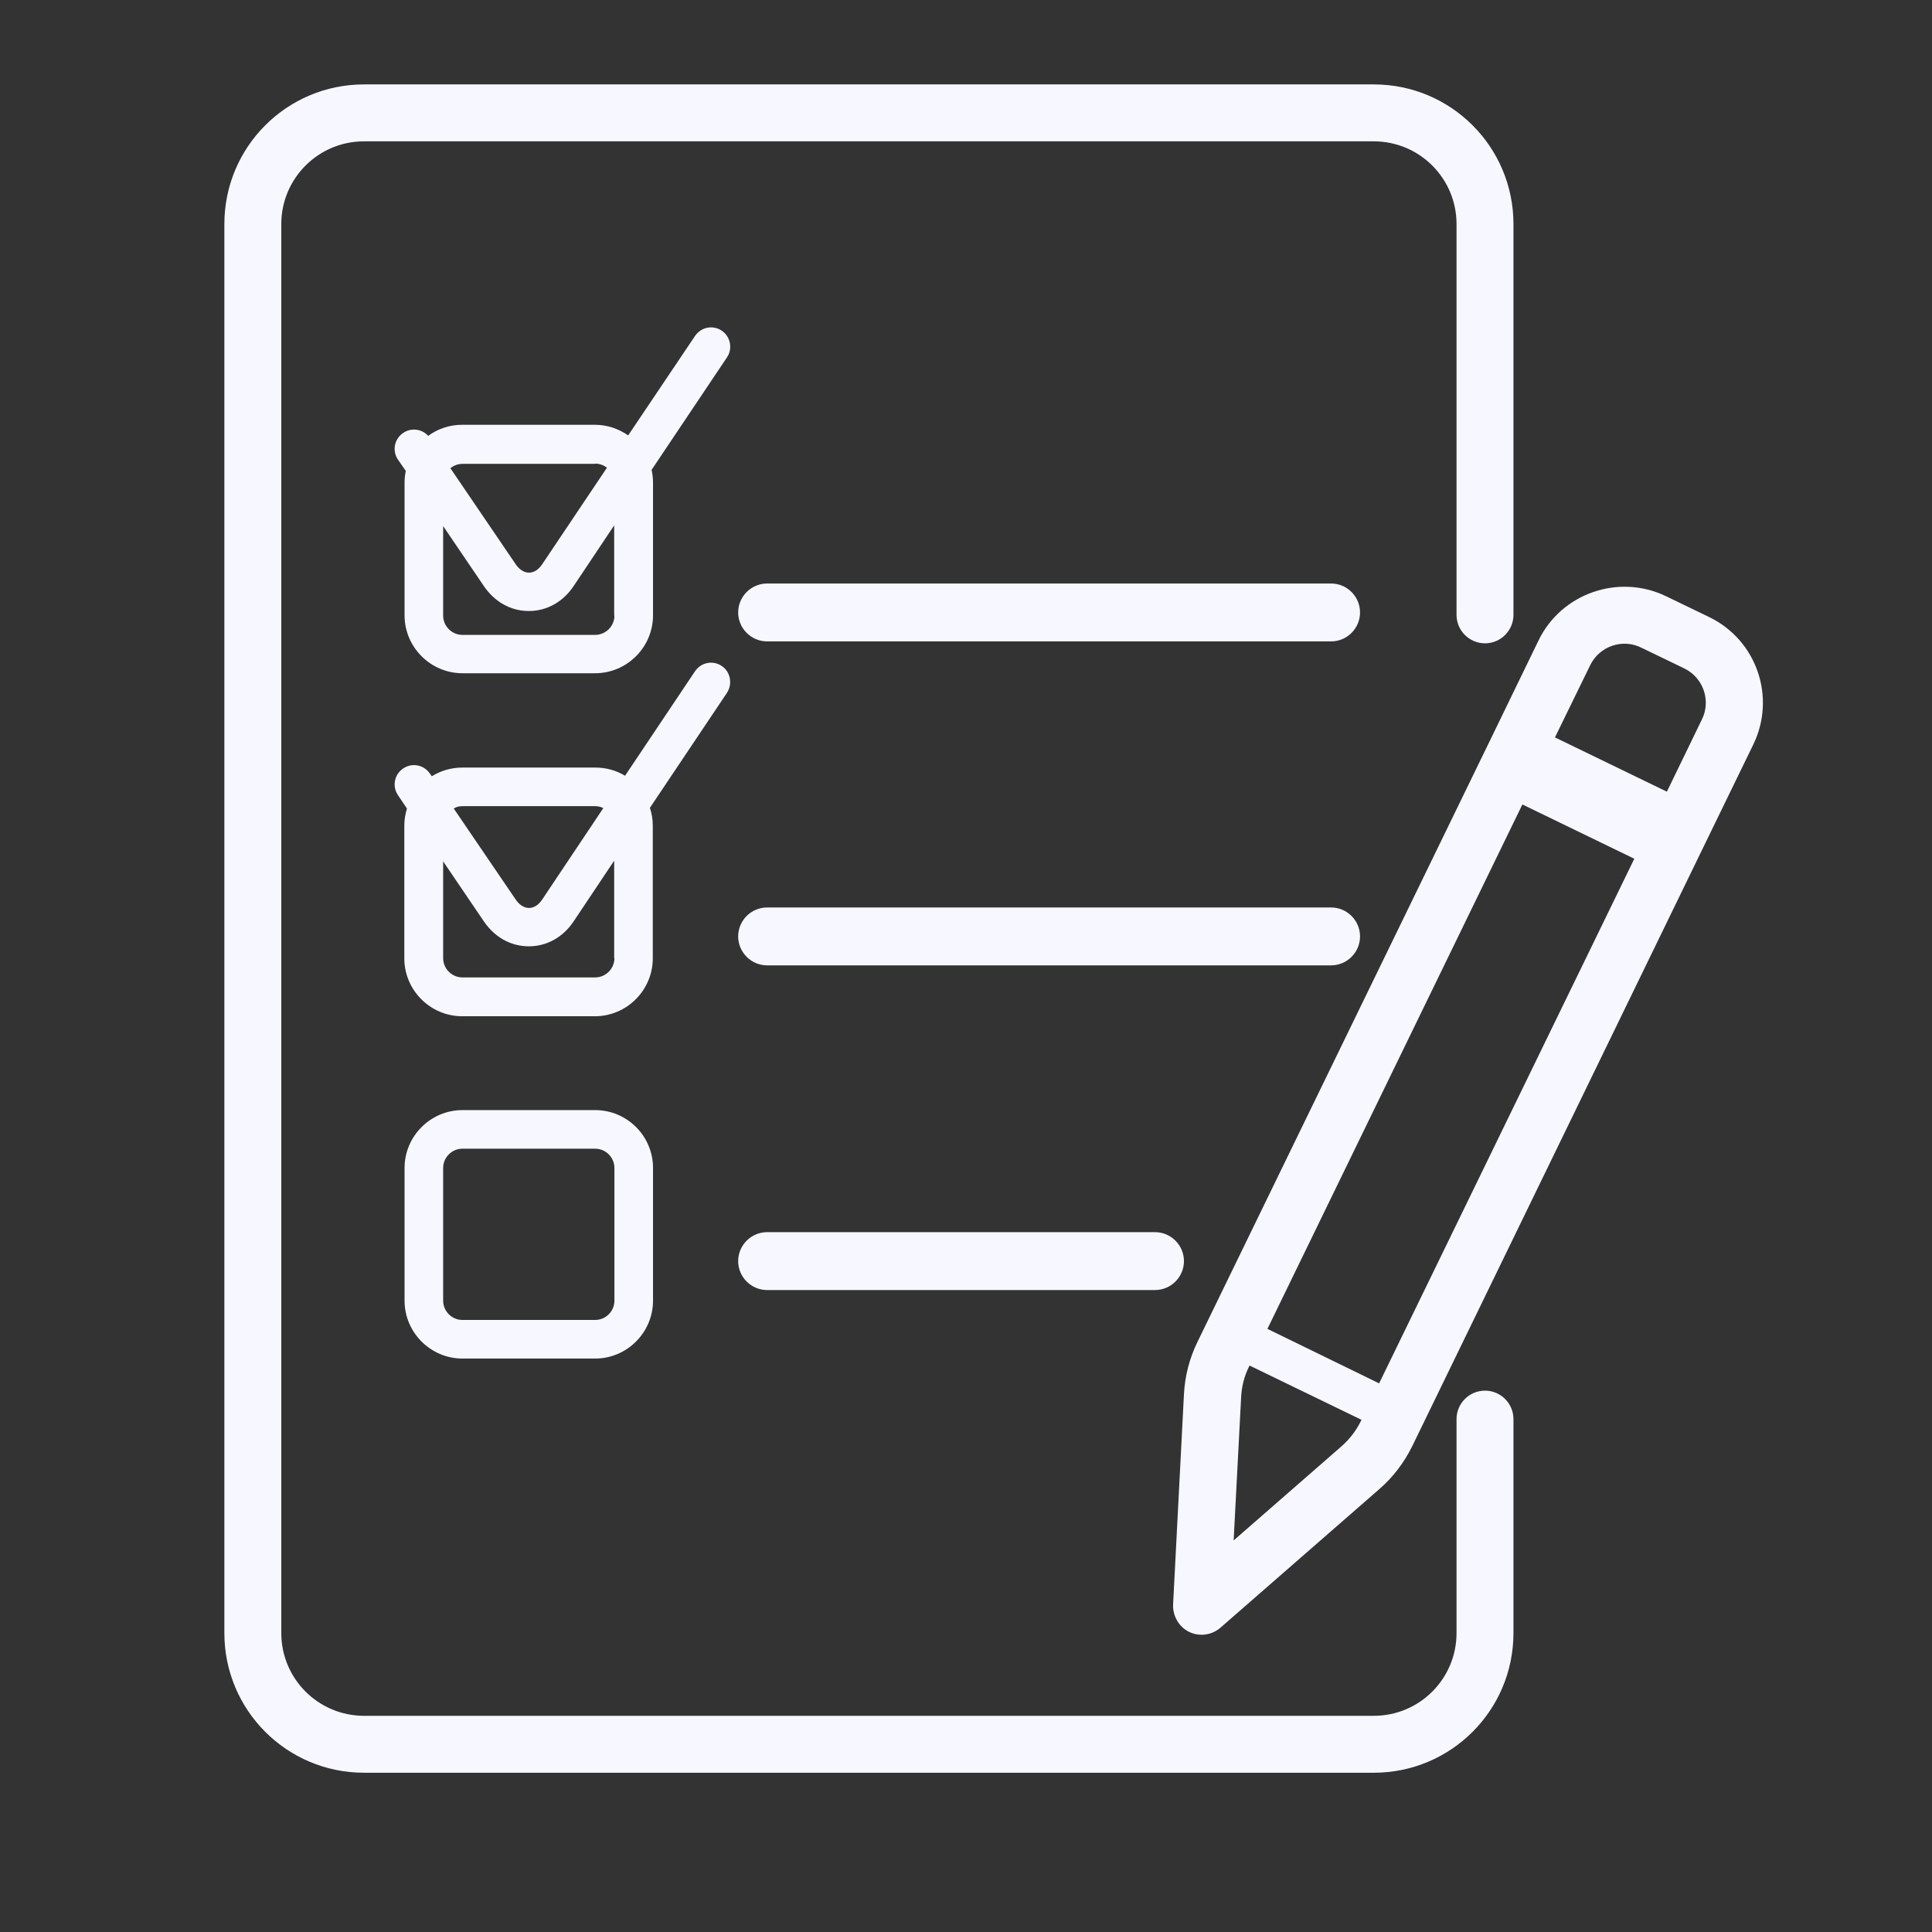
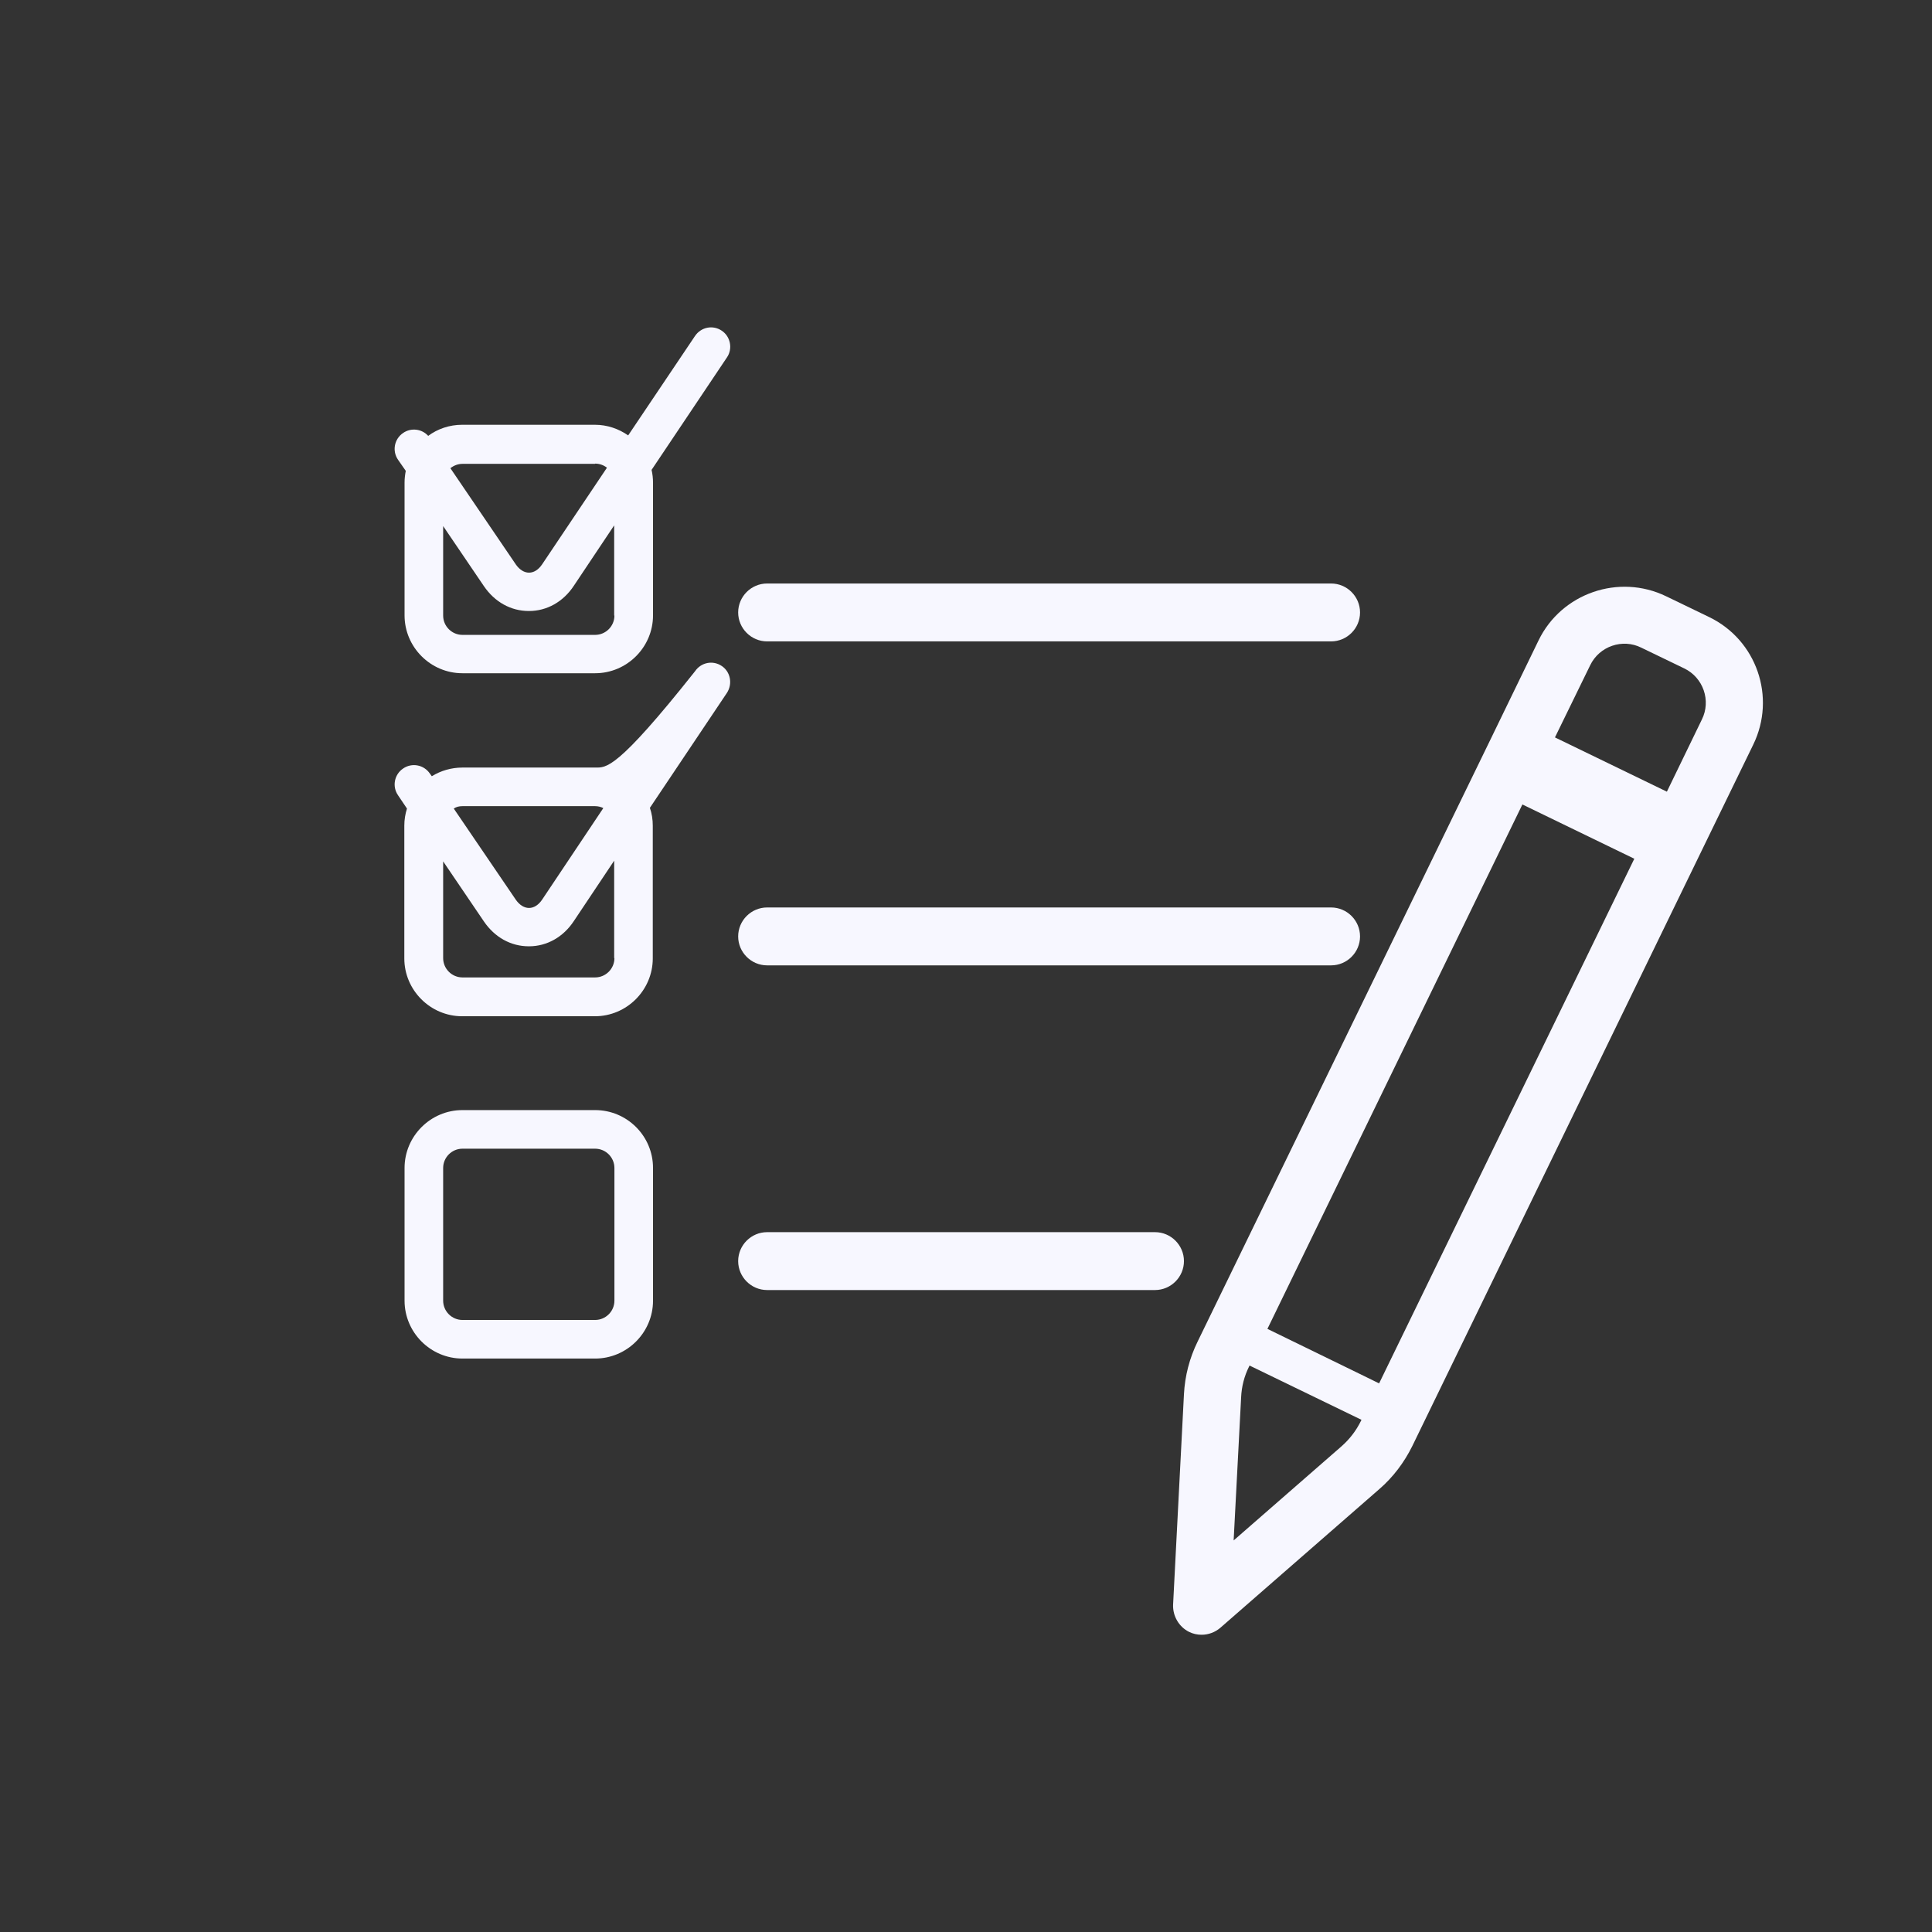
<svg xmlns="http://www.w3.org/2000/svg" width="2160" zoomAndPan="magnify" viewBox="0 0 1620 1620" height="2160" preserveAspectRatio="xMidYMid meet" version="1.0">
  <rect x="0" y="0" width="1620" height="1620" fill="#333333" stroke="none" />
  <defs>
    <clipPath id="c88707f1c0">
-       <path d="M 188.133 70.383 L 1270 70.383 L 1270 1487 L 188.133 1487 Z M 188.133 70.383 " clip-rule="nonzero" />
-     </clipPath>
+       </clipPath>
  </defs>
  <path fill="#f7f7ff" d="M 499.016 930.824 L 387.77 930.824 C 361.07 930.824 339.227 952.668 339.227 979.367 L 339.227 1090.617 C 339.227 1117.316 361.07 1139.16 387.77 1139.16 L 499.016 1139.16 C 525.715 1139.16 547.562 1117.316 547.562 1090.617 L 547.562 979.367 C 547.562 952.469 525.715 930.824 499.016 930.824 Z M 515.199 1090.617 C 515.199 1099.516 507.918 1106.797 499.016 1106.797 L 387.77 1106.797 C 378.871 1106.797 371.59 1099.516 371.59 1090.617 L 371.59 979.367 C 371.59 970.469 378.871 963.188 387.77 963.188 L 499.016 963.188 C 507.918 963.188 515.199 970.469 515.199 979.367 Z M 515.199 1090.617 " fill-opacity="1" fill-rule="nonzero" />
  <path fill="#f7f7ff" d="M 1116.137 489.273 L 643.234 489.273 C 629.883 489.273 618.961 500.195 618.961 513.547 C 618.961 526.895 629.883 537.816 643.234 537.816 L 1116.137 537.816 C 1129.484 537.816 1140.406 526.895 1140.406 513.547 C 1140.406 500.195 1129.484 489.273 1116.137 489.273 Z M 1116.137 489.273 " fill-opacity="1" fill-rule="nonzero" />
  <path fill="#f7f7ff" d="M 1140.406 785.191 C 1140.406 771.84 1129.484 760.918 1116.137 760.918 L 643.234 760.918 C 629.883 760.918 618.961 771.84 618.961 785.191 C 618.961 798.543 629.883 809.465 643.234 809.465 L 1116.137 809.465 C 1129.484 809.465 1140.406 798.543 1140.406 785.191 Z M 1140.406 785.191 " fill-opacity="1" fill-rule="nonzero" />
-   <path fill="#f7f7ff" d="M 605.207 558.449 C 597.723 553.395 587.812 555.414 582.758 562.898 L 524.098 650.48 C 516.816 646.031 508.32 643.605 499.016 643.605 L 387.77 643.605 C 378.465 643.605 369.566 646.234 362.082 650.887 L 360.465 648.66 C 355.406 641.176 345.293 639.355 338.012 644.414 C 330.527 649.469 328.707 659.582 333.766 666.863 L 341.25 677.988 C 339.832 682.438 339.023 687.293 339.023 692.352 L 339.023 803.598 C 339.023 830.297 360.867 852.141 387.566 852.141 L 498.816 852.141 C 525.516 852.141 547.359 830.297 547.359 803.598 L 547.359 692.352 C 547.359 687.09 546.551 682.035 544.934 677.383 L 609.457 581.102 C 614.512 573.418 612.488 563.305 605.207 558.449 Z M 387.77 675.969 L 499.016 675.969 C 501.445 675.969 503.871 676.574 505.895 677.586 L 454.52 754.445 C 451.484 758.898 447.641 761.324 443.598 761.324 C 439.551 761.324 435.707 758.898 432.672 754.648 L 380.488 677.988 C 382.512 676.574 384.938 675.969 387.77 675.969 Z M 515.199 803.395 C 515.199 812.297 507.918 819.578 499.016 819.578 L 387.77 819.578 C 378.871 819.578 371.59 812.297 371.59 803.395 L 371.59 722.285 L 405.773 772.652 C 414.875 786 428.426 793.484 443.395 793.484 C 443.395 793.484 443.598 793.484 443.598 793.484 C 458.562 793.484 472.316 785.797 481.219 772.246 L 514.996 721.68 L 514.996 803.395 Z M 515.199 803.395 " fill-opacity="1" fill-rule="nonzero" />
+   <path fill="#f7f7ff" d="M 605.207 558.449 C 597.723 553.395 587.812 555.414 582.758 562.898 C 516.816 646.031 508.32 643.605 499.016 643.605 L 387.77 643.605 C 378.465 643.605 369.566 646.234 362.082 650.887 L 360.465 648.66 C 355.406 641.176 345.293 639.355 338.012 644.414 C 330.527 649.469 328.707 659.582 333.766 666.863 L 341.25 677.988 C 339.832 682.438 339.023 687.293 339.023 692.352 L 339.023 803.598 C 339.023 830.297 360.867 852.141 387.566 852.141 L 498.816 852.141 C 525.516 852.141 547.359 830.297 547.359 803.598 L 547.359 692.352 C 547.359 687.09 546.551 682.035 544.934 677.383 L 609.457 581.102 C 614.512 573.418 612.488 563.305 605.207 558.449 Z M 387.77 675.969 L 499.016 675.969 C 501.445 675.969 503.871 676.574 505.895 677.586 L 454.52 754.445 C 451.484 758.898 447.641 761.324 443.598 761.324 C 439.551 761.324 435.707 758.898 432.672 754.648 L 380.488 677.988 C 382.512 676.574 384.938 675.969 387.77 675.969 Z M 515.199 803.395 C 515.199 812.297 507.918 819.578 499.016 819.578 L 387.77 819.578 C 378.871 819.578 371.59 812.297 371.59 803.395 L 371.59 722.285 L 405.773 772.652 C 414.875 786 428.426 793.484 443.395 793.484 C 443.395 793.484 443.598 793.484 443.598 793.484 C 458.562 793.484 472.316 785.797 481.219 772.246 L 514.996 721.68 L 514.996 803.395 Z M 515.199 803.395 " fill-opacity="1" fill-rule="nonzero" />
  <path fill="#f7f7ff" d="M 605.207 277.297 C 597.723 272.242 587.812 274.262 582.758 281.746 L 526.727 365.082 C 518.84 359.621 509.332 356.18 498.816 356.18 L 387.566 356.18 C 376.848 356.18 366.938 359.621 359.047 365.484 C 353.789 359.621 344.688 358.406 338.012 363.059 C 330.527 368.117 328.707 378.23 333.766 385.512 L 340.238 394.816 C 339.629 398.051 339.227 401.289 339.227 404.727 L 339.227 515.973 C 339.227 542.672 361.07 564.516 387.77 564.516 L 499.016 564.516 C 525.715 564.516 547.562 542.672 547.562 515.973 L 547.562 404.727 C 547.562 401.086 547.156 397.445 546.348 394.004 L 609.656 299.547 C 614.512 292.266 612.488 282.152 605.207 277.297 Z M 499.016 388.746 C 502.656 388.746 506.098 389.961 508.93 392.184 L 454.52 473.293 C 451.484 477.746 447.641 480.172 443.598 480.172 C 439.551 480.172 435.707 477.746 432.672 473.496 L 377.656 392.59 C 380.488 390.363 383.926 388.949 387.77 388.949 L 499.016 388.949 Z M 515.199 516.176 C 515.199 525.074 507.918 532.355 499.016 532.355 L 387.77 532.355 C 378.871 532.355 371.59 525.074 371.59 516.176 L 371.59 441.133 L 405.773 491.5 C 414.875 504.848 428.426 512.332 443.395 512.332 C 443.395 512.332 443.598 512.332 443.598 512.332 C 458.562 512.332 472.316 504.645 481.219 491.094 L 514.996 440.527 L 514.996 516.176 Z M 515.199 516.176 " fill-opacity="1" fill-rule="nonzero" />
  <path fill="#f7f7ff" d="M 1433.09 517.391 L 1397.086 499.992 C 1357.441 480.777 1309.301 497.363 1290.086 537.008 L 1250.238 619.129 L 1004.281 1124.801 C 997.406 1138.754 993.562 1153.723 992.754 1169.094 L 983.652 1345.473 C 983.246 1354.98 988.504 1364.082 997 1368.328 C 1000.238 1369.949 1003.879 1370.758 1007.52 1370.758 C 1013.18 1370.758 1018.844 1368.734 1023.293 1364.891 L 1156.387 1248.789 C 1168.117 1238.676 1177.422 1226.336 1184.301 1212.379 L 1430.258 706.309 L 1470.105 624.387 C 1489.523 584.543 1472.938 536.605 1433.09 517.391 Z M 1333.371 557.844 C 1341.059 541.863 1360.477 535.188 1376.254 543.078 L 1412.254 560.473 C 1428.234 568.156 1434.91 587.574 1427.02 603.352 L 1397.691 663.832 L 1303.84 618.32 Z M 1124.832 1212.785 L 1034.418 1291.668 L 1040.691 1171.727 C 1041.094 1162.621 1043.32 1153.926 1047.363 1145.836 L 1047.77 1145.027 L 1141.621 1190.535 L 1141.219 1191.344 C 1137.172 1199.637 1131.711 1206.719 1124.832 1212.785 Z M 1156.387 1159.992 L 1144.051 1153.926 L 1062.738 1114.281 L 1276.535 674.551 L 1370.387 720.062 Z M 1156.387 1159.992 " fill-opacity="1" fill-rule="nonzero" />
  <path fill="#f7f7ff" d="M 643.234 1033.172 C 629.883 1033.172 618.961 1044.094 618.961 1057.445 C 618.961 1070.793 629.883 1081.715 643.234 1081.715 L 968.48 1081.715 C 981.832 1081.715 992.754 1070.793 992.754 1057.445 C 992.754 1044.094 981.832 1033.172 968.48 1033.172 Z M 643.234 1033.172 " fill-opacity="1" fill-rule="nonzero" />
  <g clip-path="url(#c88707f1c0)">
    <path fill="#f7f7ff" d="M 1245.184 1166.062 C 1232.035 1166.062 1221.316 1176.781 1221.316 1189.93 L 1221.316 1369.34 C 1221.316 1407.57 1190.367 1438.719 1151.938 1438.719 L 305.246 1438.719 C 267.016 1438.719 235.867 1407.77 235.867 1369.34 L 235.867 187.895 C 235.867 149.668 266.812 118.516 305.246 118.516 L 1151.938 118.516 C 1190.164 118.516 1221.316 149.465 1221.316 187.895 L 1221.316 515.57 C 1221.316 528.715 1232.035 539.438 1245.184 539.438 C 1258.328 539.438 1269.051 528.715 1269.051 515.57 L 1269.051 187.895 C 1269.051 123.168 1216.664 70.781 1151.938 70.781 L 305.246 70.781 C 240.52 70.781 188.133 123.168 188.133 187.895 L 188.133 1369.34 C 188.133 1434.066 240.52 1486.453 305.246 1486.453 L 1151.938 1486.453 C 1216.664 1486.453 1269.051 1434.066 1269.051 1369.34 L 1269.051 1189.93 C 1269.051 1176.781 1258.332 1166.062 1245.184 1166.062 Z M 1245.184 1166.062 " fill-opacity="1" fill-rule="nonzero" />
  </g>
</svg>